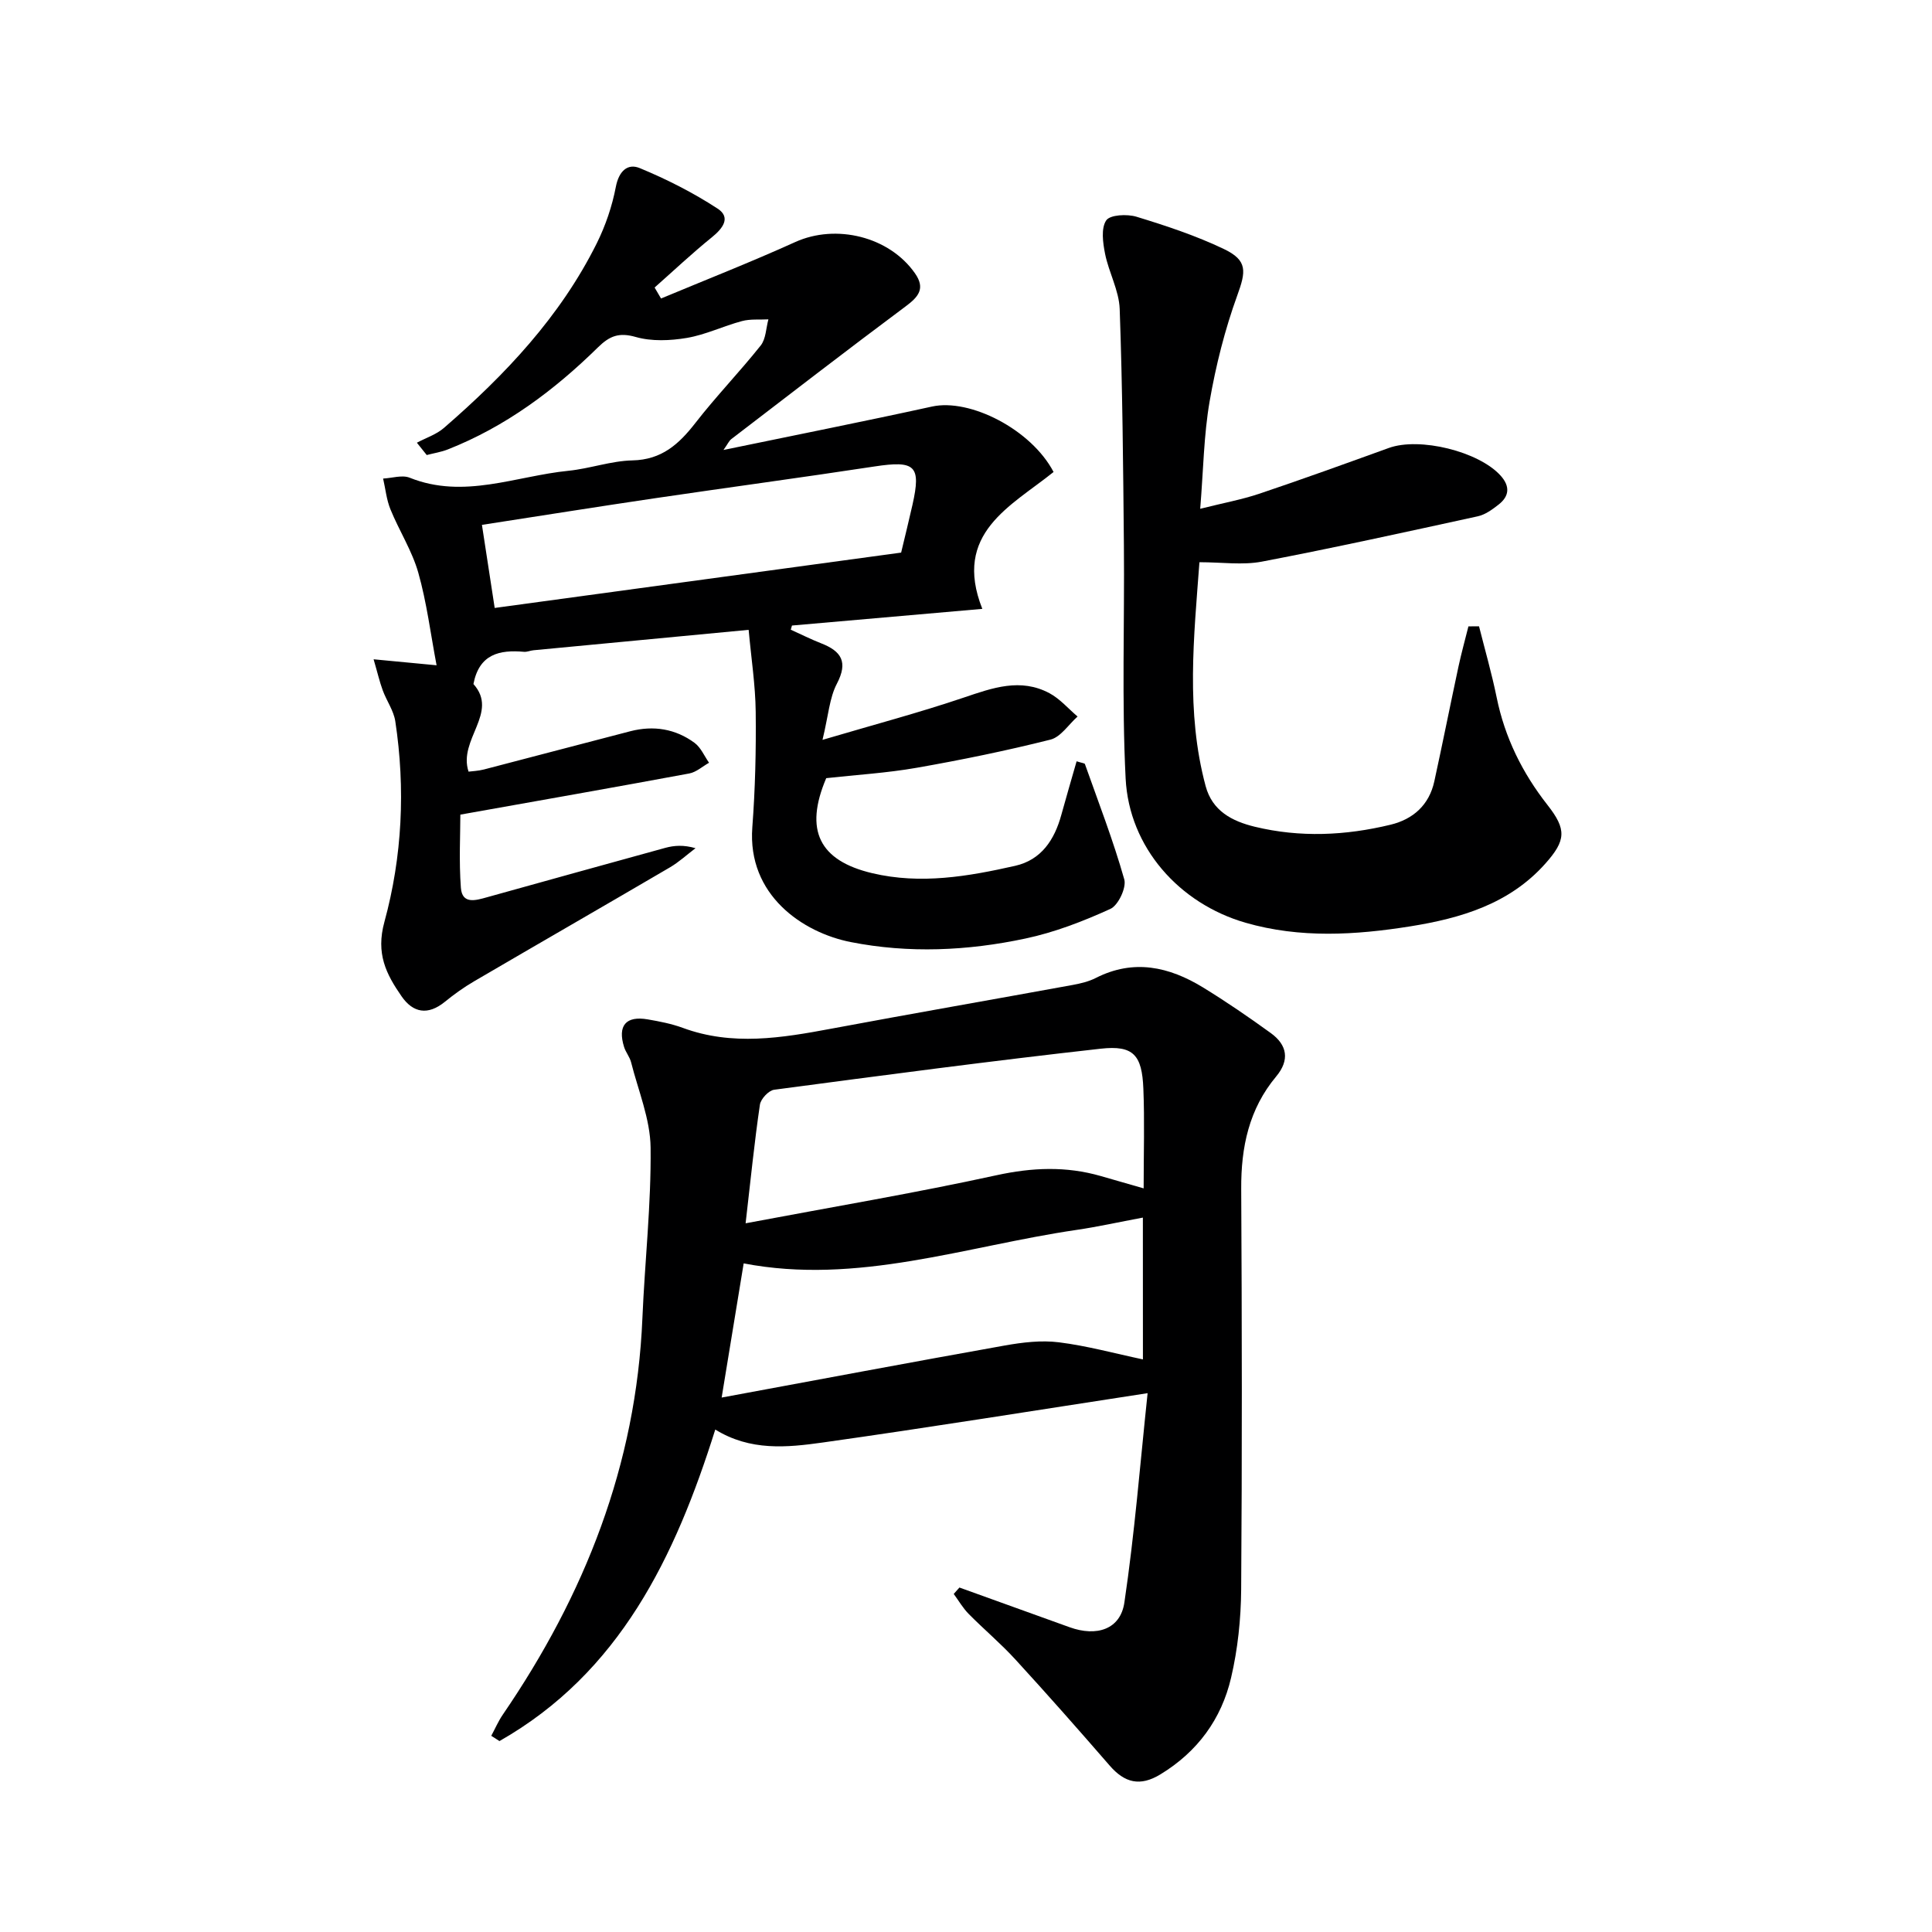
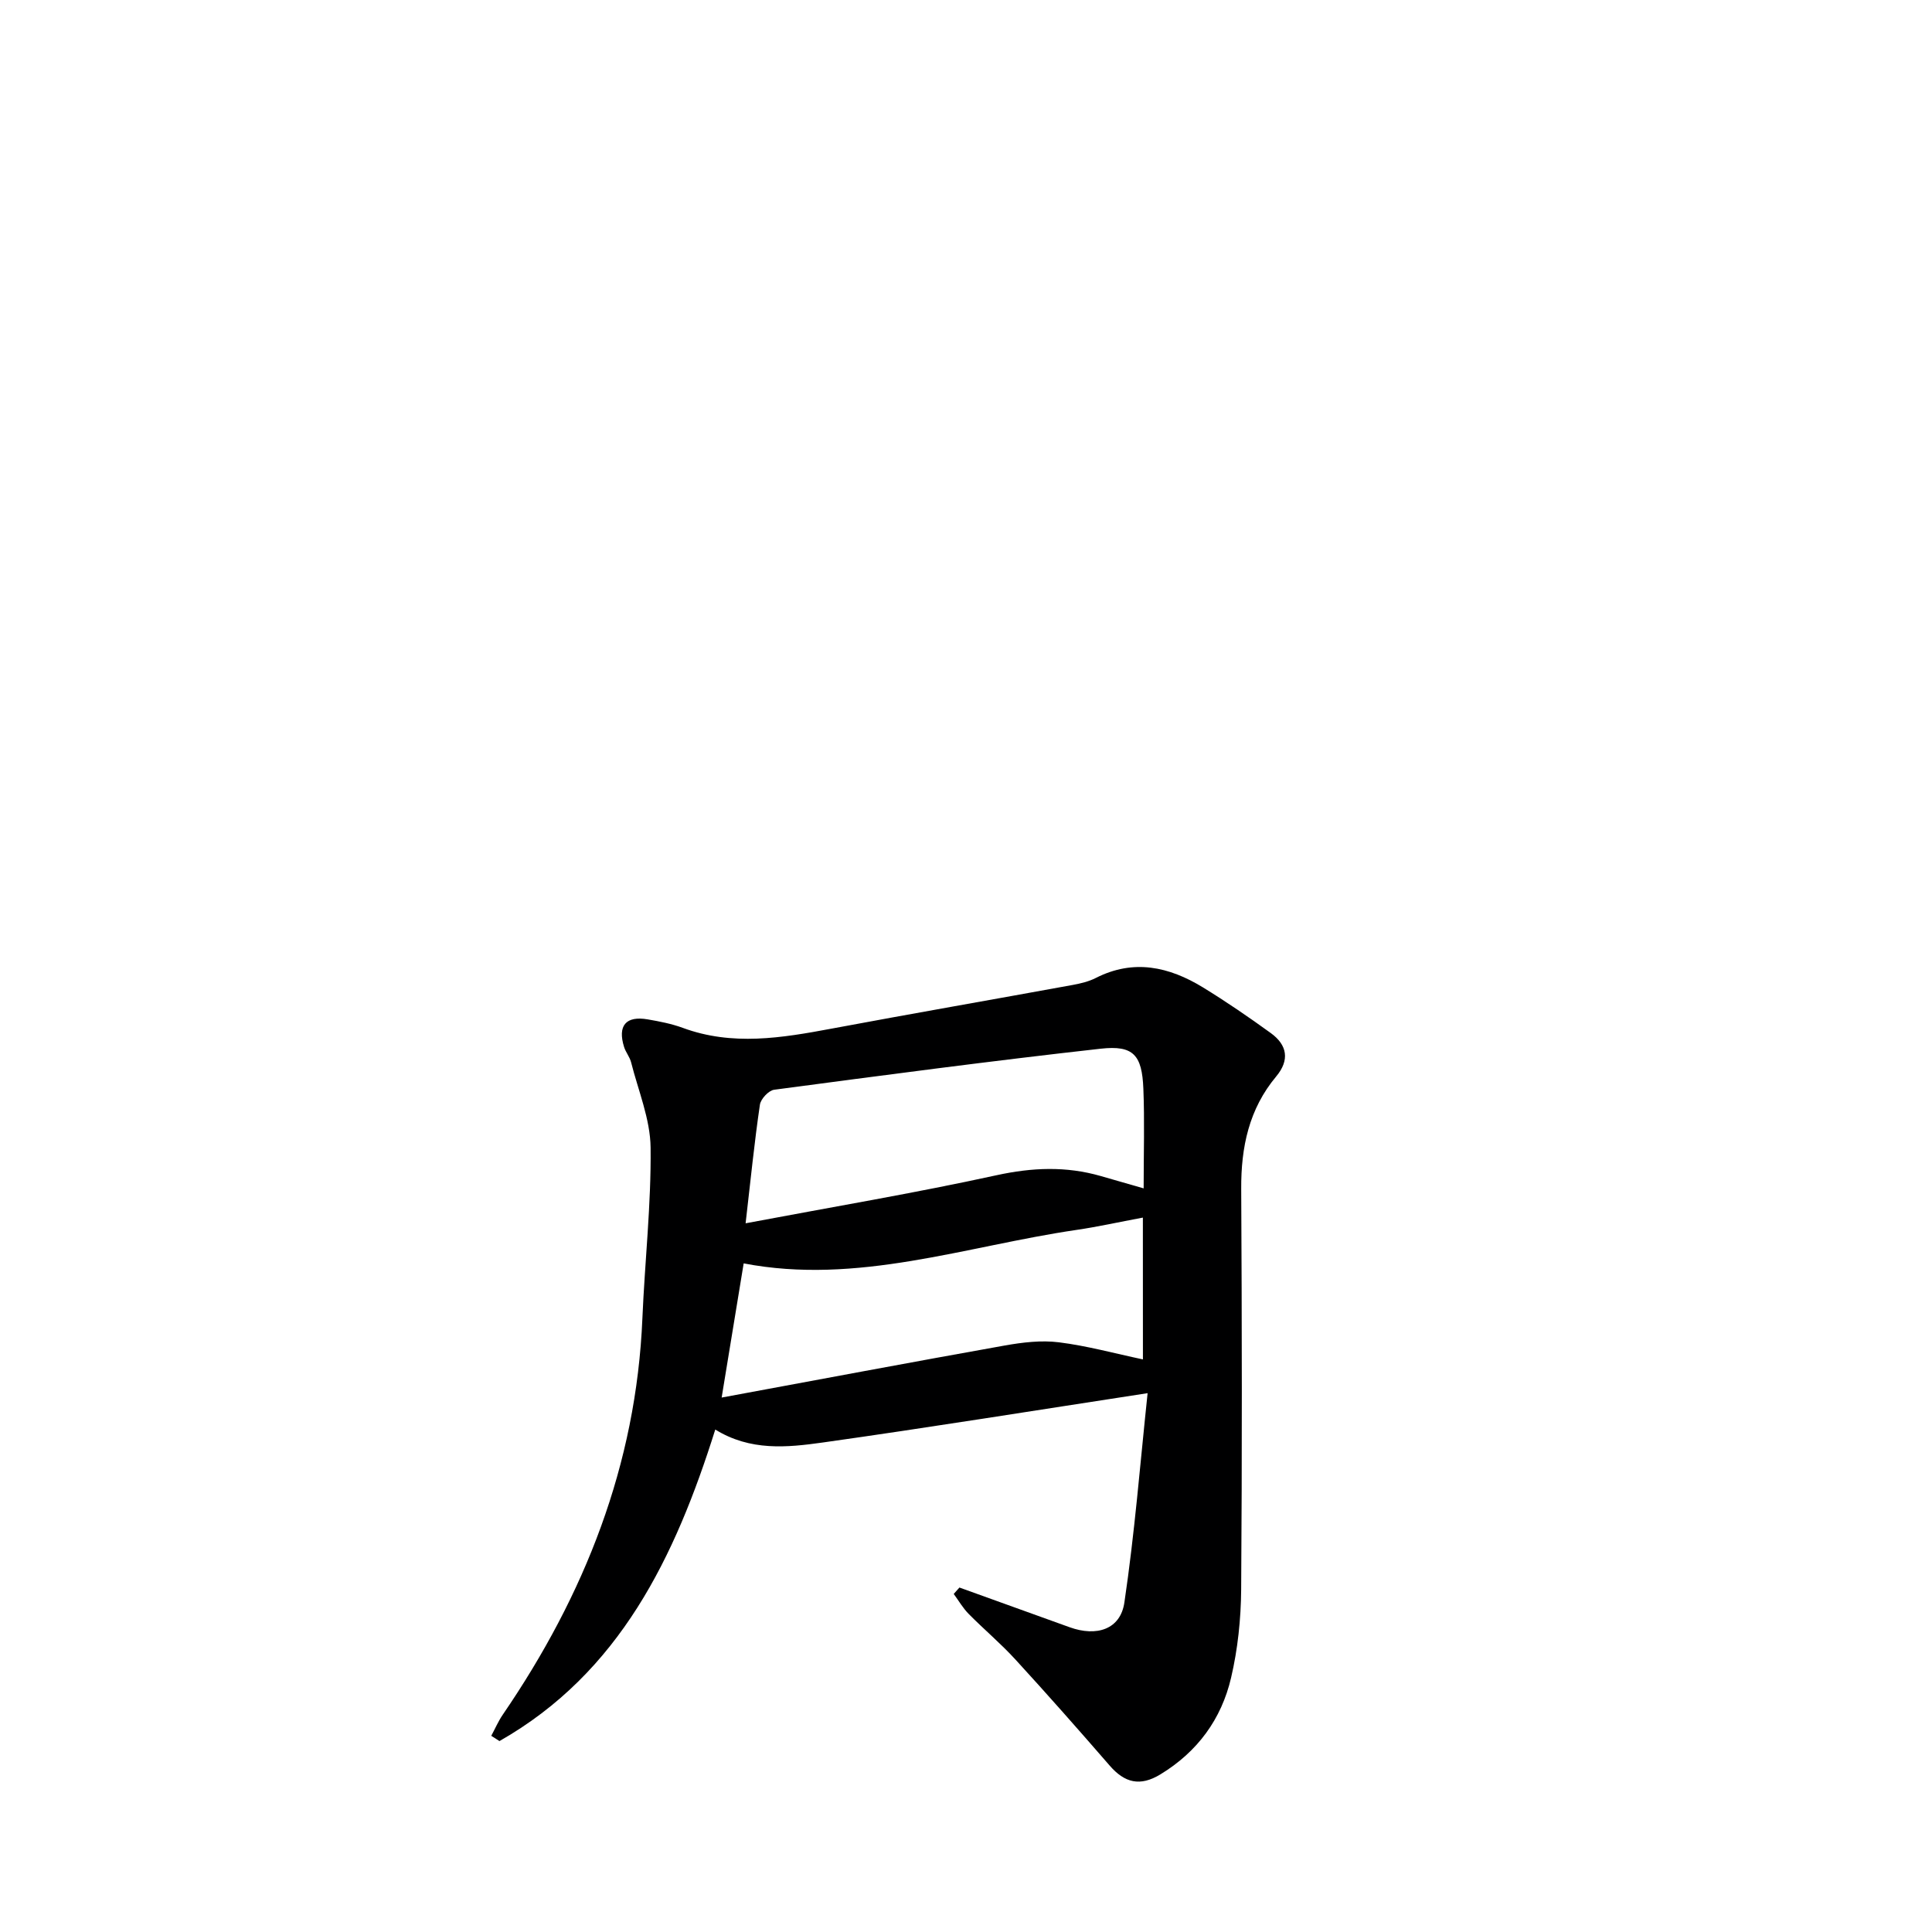
<svg xmlns="http://www.w3.org/2000/svg" enable-background="new 0 0 400 400" viewBox="0 0 400 400">
  <g fill="#000001">
-     <path d="m136.86 61.8c9.27-3.87 18.63-7.54 27.77-11.68 8.45-3.83 19.48-1.16 24.81 6.47 2.2 3.15.72 4.87-1.96 6.86-12.12 9.03-24.08 18.27-36.07 27.46-.46.35-.72.98-1.62 2.25 14.96-3.1 29.1-5.9 43.18-8.99 7.85-1.72 20.54 4.74 25.16 13.55-8.78 7.07-20.96 12.67-14.75 28.34-13.44 1.18-26.43 2.32-39.41 3.45-.08.29-.16.58-.25.86 2.1.95 4.17 1.99 6.31 2.83 4.17 1.63 5.59 3.85 3.24 8.35-1.54 2.93-1.75 6.56-2.98 11.63 10.74-3.17 20.11-5.66 29.27-8.76 5.95-2.01 11.72-4.1 17.72-.9 2.18 1.17 3.9 3.2 5.82 4.83-1.86 1.65-3.48 4.24-5.61 4.78-9.15 2.3-18.41 4.2-27.7 5.83-6.21 1.09-12.54 1.46-18.73 2.15-4.58 10.77-1.46 17.08 9.55 19.68 10.01 2.36 19.83.67 29.57-1.53 5.42-1.23 8.14-5.39 9.55-10.53 1.02-3.71 2.11-7.4 3.17-11.11 1.14.36 1.66.39 1.72.57 2.81 7.93 5.86 15.8 8.15 23.88.48 1.71-1.25 5.37-2.88 6.11-5.64 2.57-11.56 4.86-17.62 6.14-11.94 2.54-24.12 3.1-36.16.72-9.9-1.96-21.41-9.71-20.35-23.76.6-7.94.79-15.93.7-23.9-.06-5.54-.93-11.07-1.46-16.98-15.53 1.47-30.04 2.84-44.56 4.23-.66.06-1.32.38-1.96.32-5.04-.45-9.27.45-10.46 6.67 5.33 5.94-3.22 11.48-1.01 18.14.75-.1 2-.14 3.19-.45 10.11-2.62 20.21-5.31 30.32-7.92 4.77-1.23 9.32-.51 13.28 2.41 1.3.96 2.02 2.72 3 4.12-1.36.76-2.64 1.95-4.1 2.22-15.29 2.84-30.61 5.53-47.39 8.52 0 4.09-.3 9.64.11 15.14.26 3.51 3.13 2.6 5.4 1.97 12.31-3.41 24.6-6.86 36.92-10.23 1.86-.51 3.82-.64 6.26.07-1.76 1.33-3.41 2.86-5.3 3.97-13.48 7.9-27.02 15.68-40.51 23.57-2.15 1.25-4.19 2.72-6.12 4.29-3.47 2.81-6.55 2.29-8.94-1.18-3.18-4.59-5.35-8.82-3.54-15.4 3.69-13.5 4.37-27.56 2.25-41.54-.34-2.21-1.81-4.23-2.6-6.4-.65-1.76-1.07-3.61-1.89-6.42 5.04.48 9.07.86 13.04 1.24-1.25-6.57-2.04-13.01-3.79-19.18-1.29-4.54-3.96-8.68-5.76-13.1-.82-2-1.03-4.25-1.52-6.38 1.85-.09 3.95-.8 5.51-.17 11.21 4.49 21.95-.35 32.86-1.44 4.45-.45 8.82-2.05 13.25-2.15 6.06-.13 9.62-3.36 13.04-7.76 4.28-5.51 9.16-10.56 13.51-16.02 1.09-1.37 1.1-3.59 1.6-5.42-1.83.1-3.75-.11-5.48.36-3.84 1.02-7.51 2.82-11.39 3.48-3.45.58-7.3.75-10.59-.19-3.46-.99-5.4-.23-7.8 2.12-9.08 8.92-19.17 16.46-31.14 21.17-1.38.54-2.89.77-4.34 1.15-.68-.85-1.36-1.7-2.04-2.55 1.88-1.01 4.04-1.7 5.61-3.07 12.66-10.97 24.08-23.04 31.63-38.21 1.82-3.66 3.18-7.67 3.95-11.68.62-3.25 2.42-4.95 4.97-3.89 5.58 2.31 11.05 5.08 16.1 8.38 2.82 1.84 1.08 4.11-1.2 5.95-4.08 3.3-7.91 6.91-11.84 10.39.43.74.88 1.51 1.33 2.27zm-34.44 64.07c28.33-3.86 56.22-7.65 84.15-11.46.82-3.44 1.62-6.66 2.35-9.9 1.82-8.12.58-9.22-7.88-7.93-15.09 2.3-30.23 4.33-45.34 6.56-11.79 1.74-23.57 3.62-35.92 5.53.9 5.81 1.74 11.3 2.64 17.2z" />
    <path d="m198.64 328.68c7.6 2.74 15.21 5.48 22.81 8.22 5.6 2.02 10.52.45 11.34-5.11 2.13-14.33 3.27-28.81 4.81-43.35-23.34 3.58-45.28 7.12-67.29 10.22-7.35 1.03-14.96 1.8-22.22-2.69-8.31 26.41-19.78 50.34-44.68 64.5-.57-.36-1.14-.73-1.7-1.09.79-1.46 1.45-3.01 2.38-4.37 16.96-24.78 27.64-51.74 28.91-82.06.5-11.79 1.83-23.57 1.7-35.35-.07-5.91-2.56-11.8-4.04-17.67-.28-1.1-1.1-2.06-1.45-3.16-1.38-4.41.37-6.5 4.88-5.72 2.45.42 4.93.9 7.25 1.75 10.27 3.8 20.5 2.1 30.81.17 16.64-3.11 33.31-6.01 49.96-9.05 1.62-.3 3.3-.7 4.76-1.44 7.84-3.99 15.18-2.33 22.19 1.95 4.81 2.95 9.48 6.15 14.05 9.46 3.4 2.46 3.95 5.58 1.11 8.98-5.64 6.75-7.29 14.65-7.24 23.27.15 27.66.19 55.31-.01 82.97-.05 6.1-.7 12.33-2.09 18.26-2 8.55-6.94 15.32-14.64 20-4.21 2.56-7.39 1.75-10.49-1.82-6.43-7.41-12.92-14.77-19.55-22-3.03-3.31-6.49-6.21-9.65-9.41-1.19-1.21-2.07-2.74-3.09-4.13.4-.44.79-.88 1.18-1.33zm-44.27-75.41c17.92-3.38 35.02-6.25 51.95-9.95 7.38-1.61 14.38-1.9 21.56.16 2.76.79 5.52 1.59 8.9 2.56 0-7.36.21-14.02-.06-20.65-.28-6.96-2.05-9.02-8.81-8.27-22.58 2.52-45.11 5.51-67.63 8.5-1.14.15-2.78 1.91-2.95 3.1-1.13 7.67-1.9 15.4-2.96 24.55zm82.25-1.18c-5.04.94-9.4 1.92-13.81 2.56-22.9 3.37-45.35 11.45-68.84 6.92-1.44 8.79-2.9 17.68-4.56 27.78 20.18-3.73 39.39-7.35 58.63-10.78 3.67-.65 7.55-1.12 11.2-.66 5.84.73 11.57 2.31 17.39 3.54-.01-9.64-.01-19.26-.01-29.36z" />
-     <path d="m306.22 129.68c1.23 4.89 2.63 9.74 3.64 14.68 1.69 8.33 5.32 15.66 10.53 22.3 3.98 5.07 3.85 7.33-.47 12.17-7.44 8.34-17.5 11.29-27.93 12.96-11.36 1.81-22.82 2.51-34.12-.75-13.71-3.96-24.1-15.58-24.82-29.86-.81-16.07-.21-32.21-.36-48.32-.15-16.3-.29-32.6-.87-48.89-.14-3.84-2.26-7.57-3.03-11.44-.45-2.27-.86-5.26.24-6.9.78-1.17 4.32-1.35 6.26-.76 6.16 1.88 12.34 3.93 18.13 6.7 4.94 2.36 4.53 4.67 2.75 9.58-2.57 7.08-4.44 14.51-5.73 21.95-1.21 6.98-1.29 14.16-1.95 22.24 4.76-1.2 8.61-1.9 12.27-3.13 8.97-3.02 17.87-6.24 26.77-9.46 6.36-2.31 18.63.7 23.16 5.73 1.97 2.19 1.82 4.23-.41 5.98-1.29 1.01-2.76 2.09-4.3 2.43-14.89 3.25-29.77 6.53-44.73 9.39-4 .76-8.26.12-12.92.12-1.14 15.47-2.85 30.96 1.28 46.34 1.38 5.15 5.45 7.28 10.19 8.43 9.39 2.27 18.79 1.83 28.09-.42 4.68-1.13 8-4.08 9.07-8.98 1.73-7.92 3.31-15.87 5.01-23.8.6-2.78 1.36-5.52 2.05-8.28.72-.02 1.46-.02 2.2-.01z" />
  </g>
</svg>